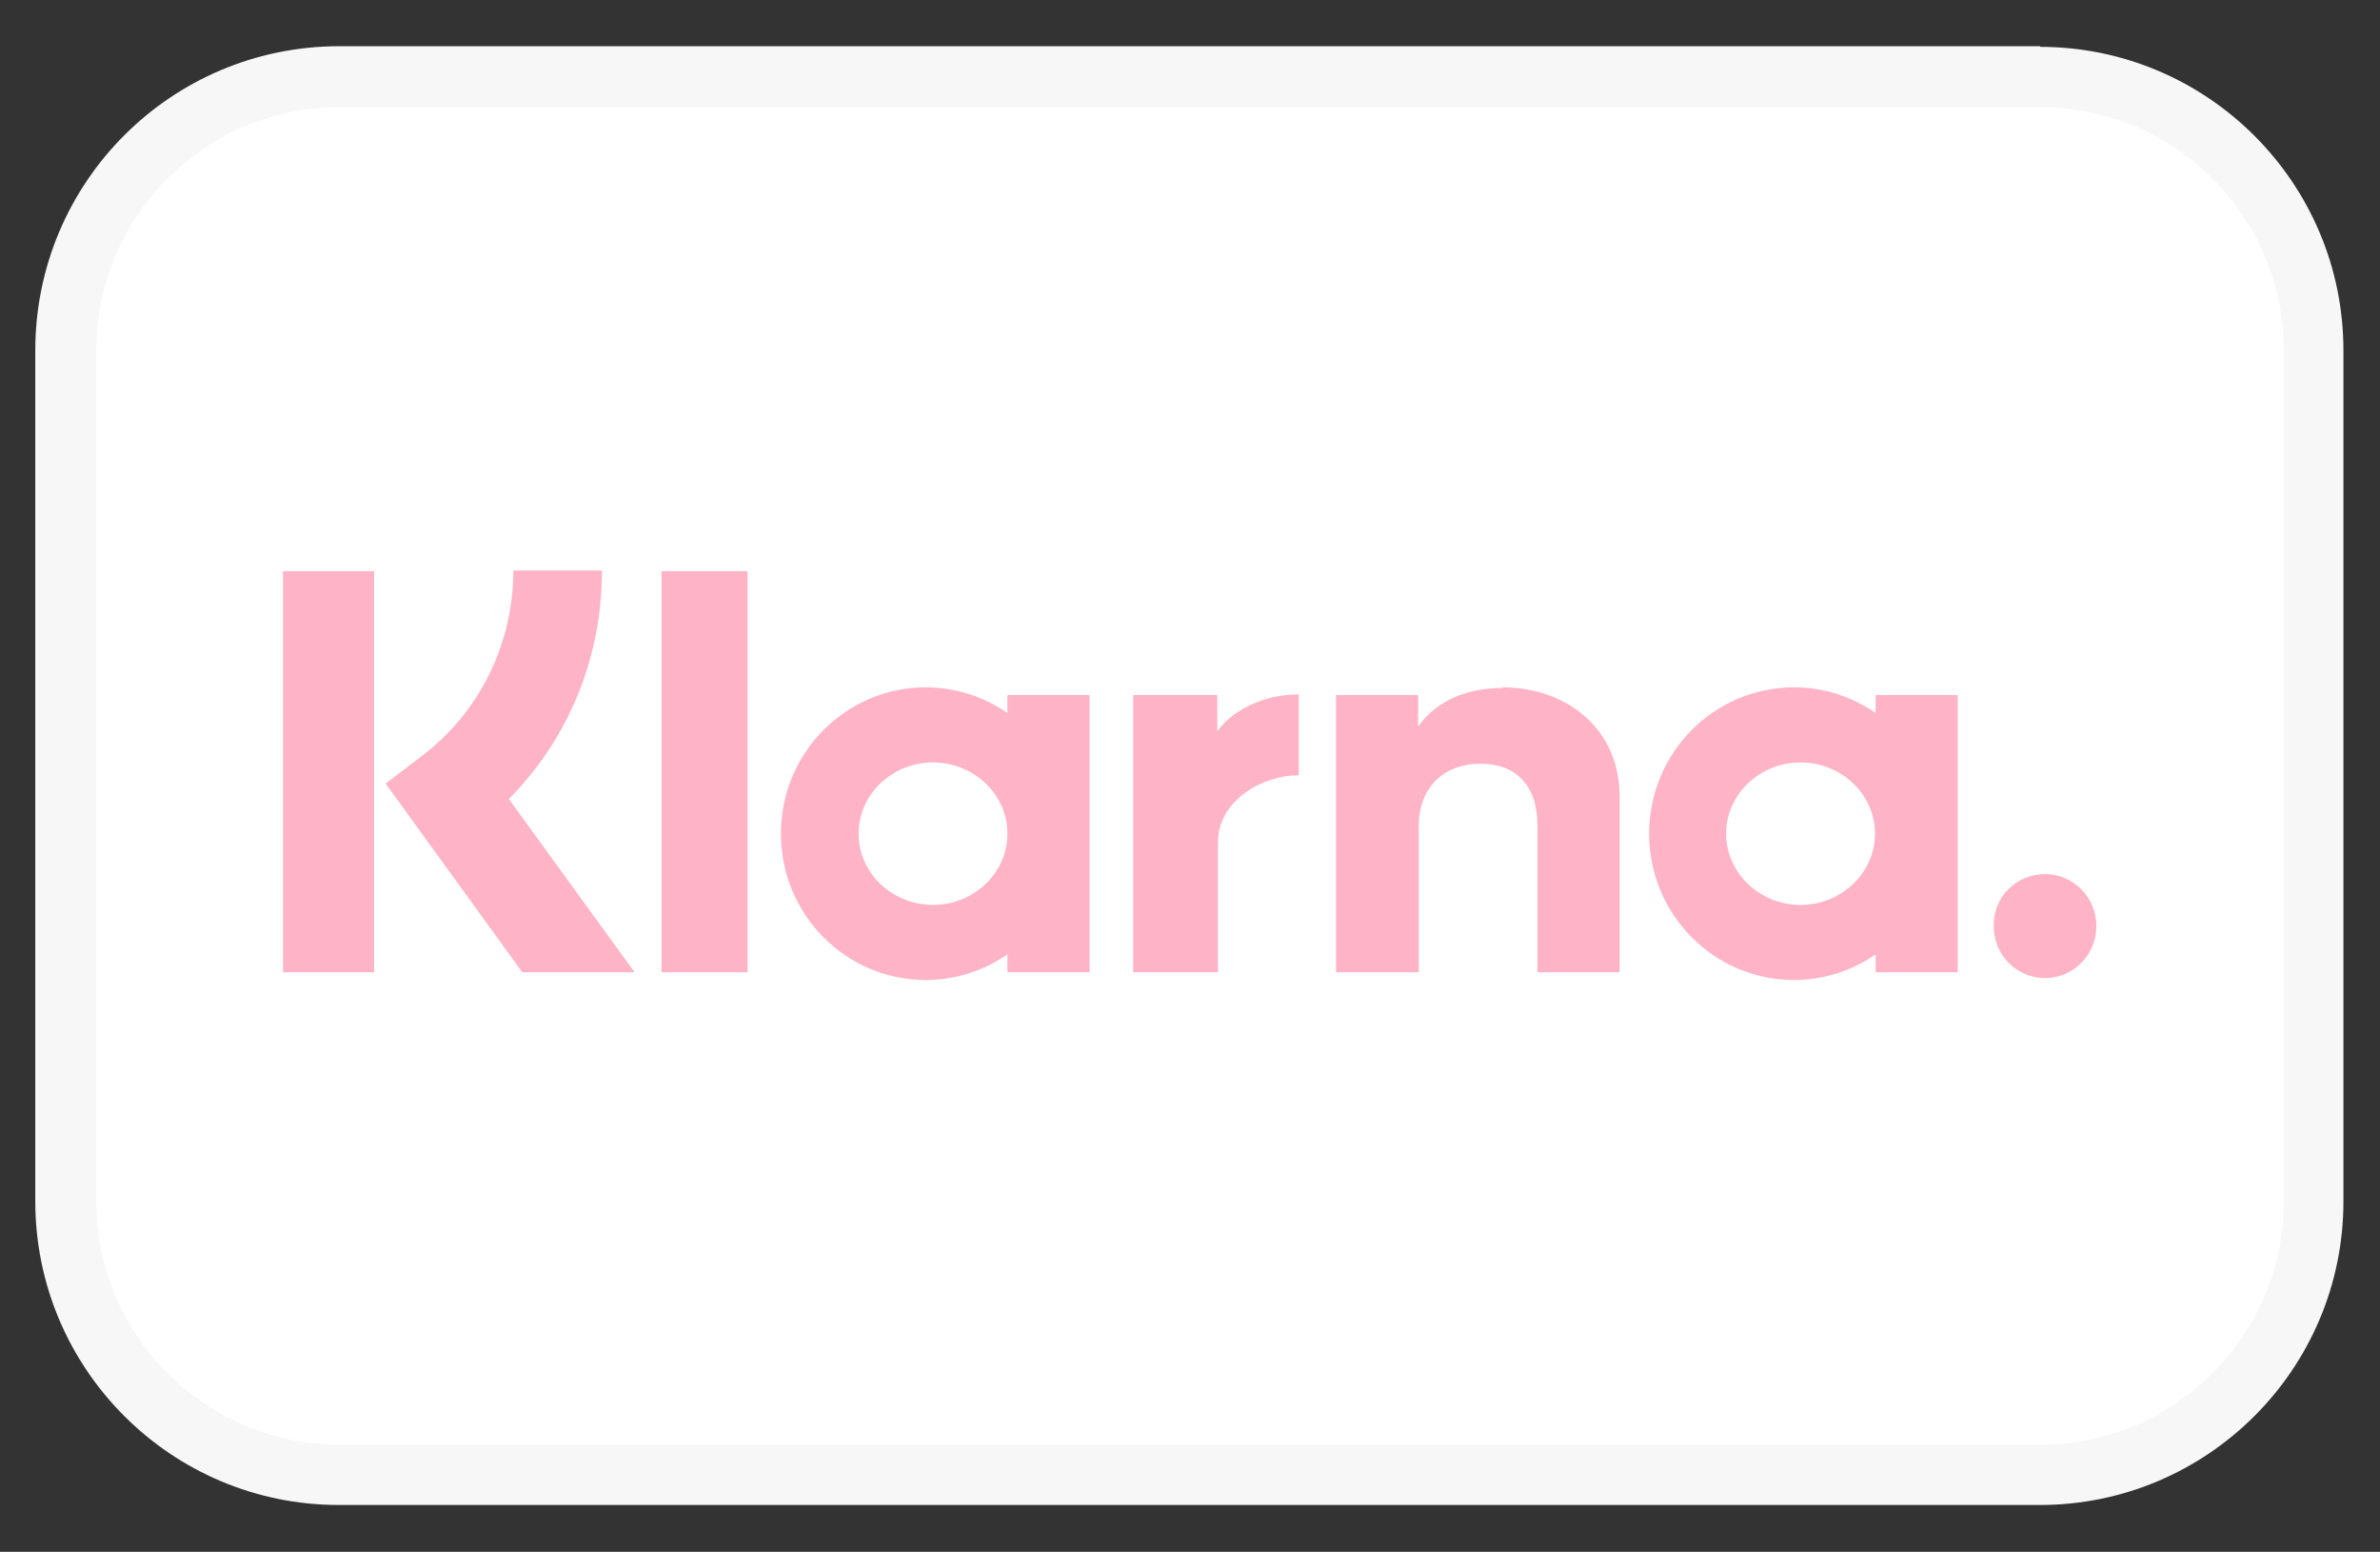
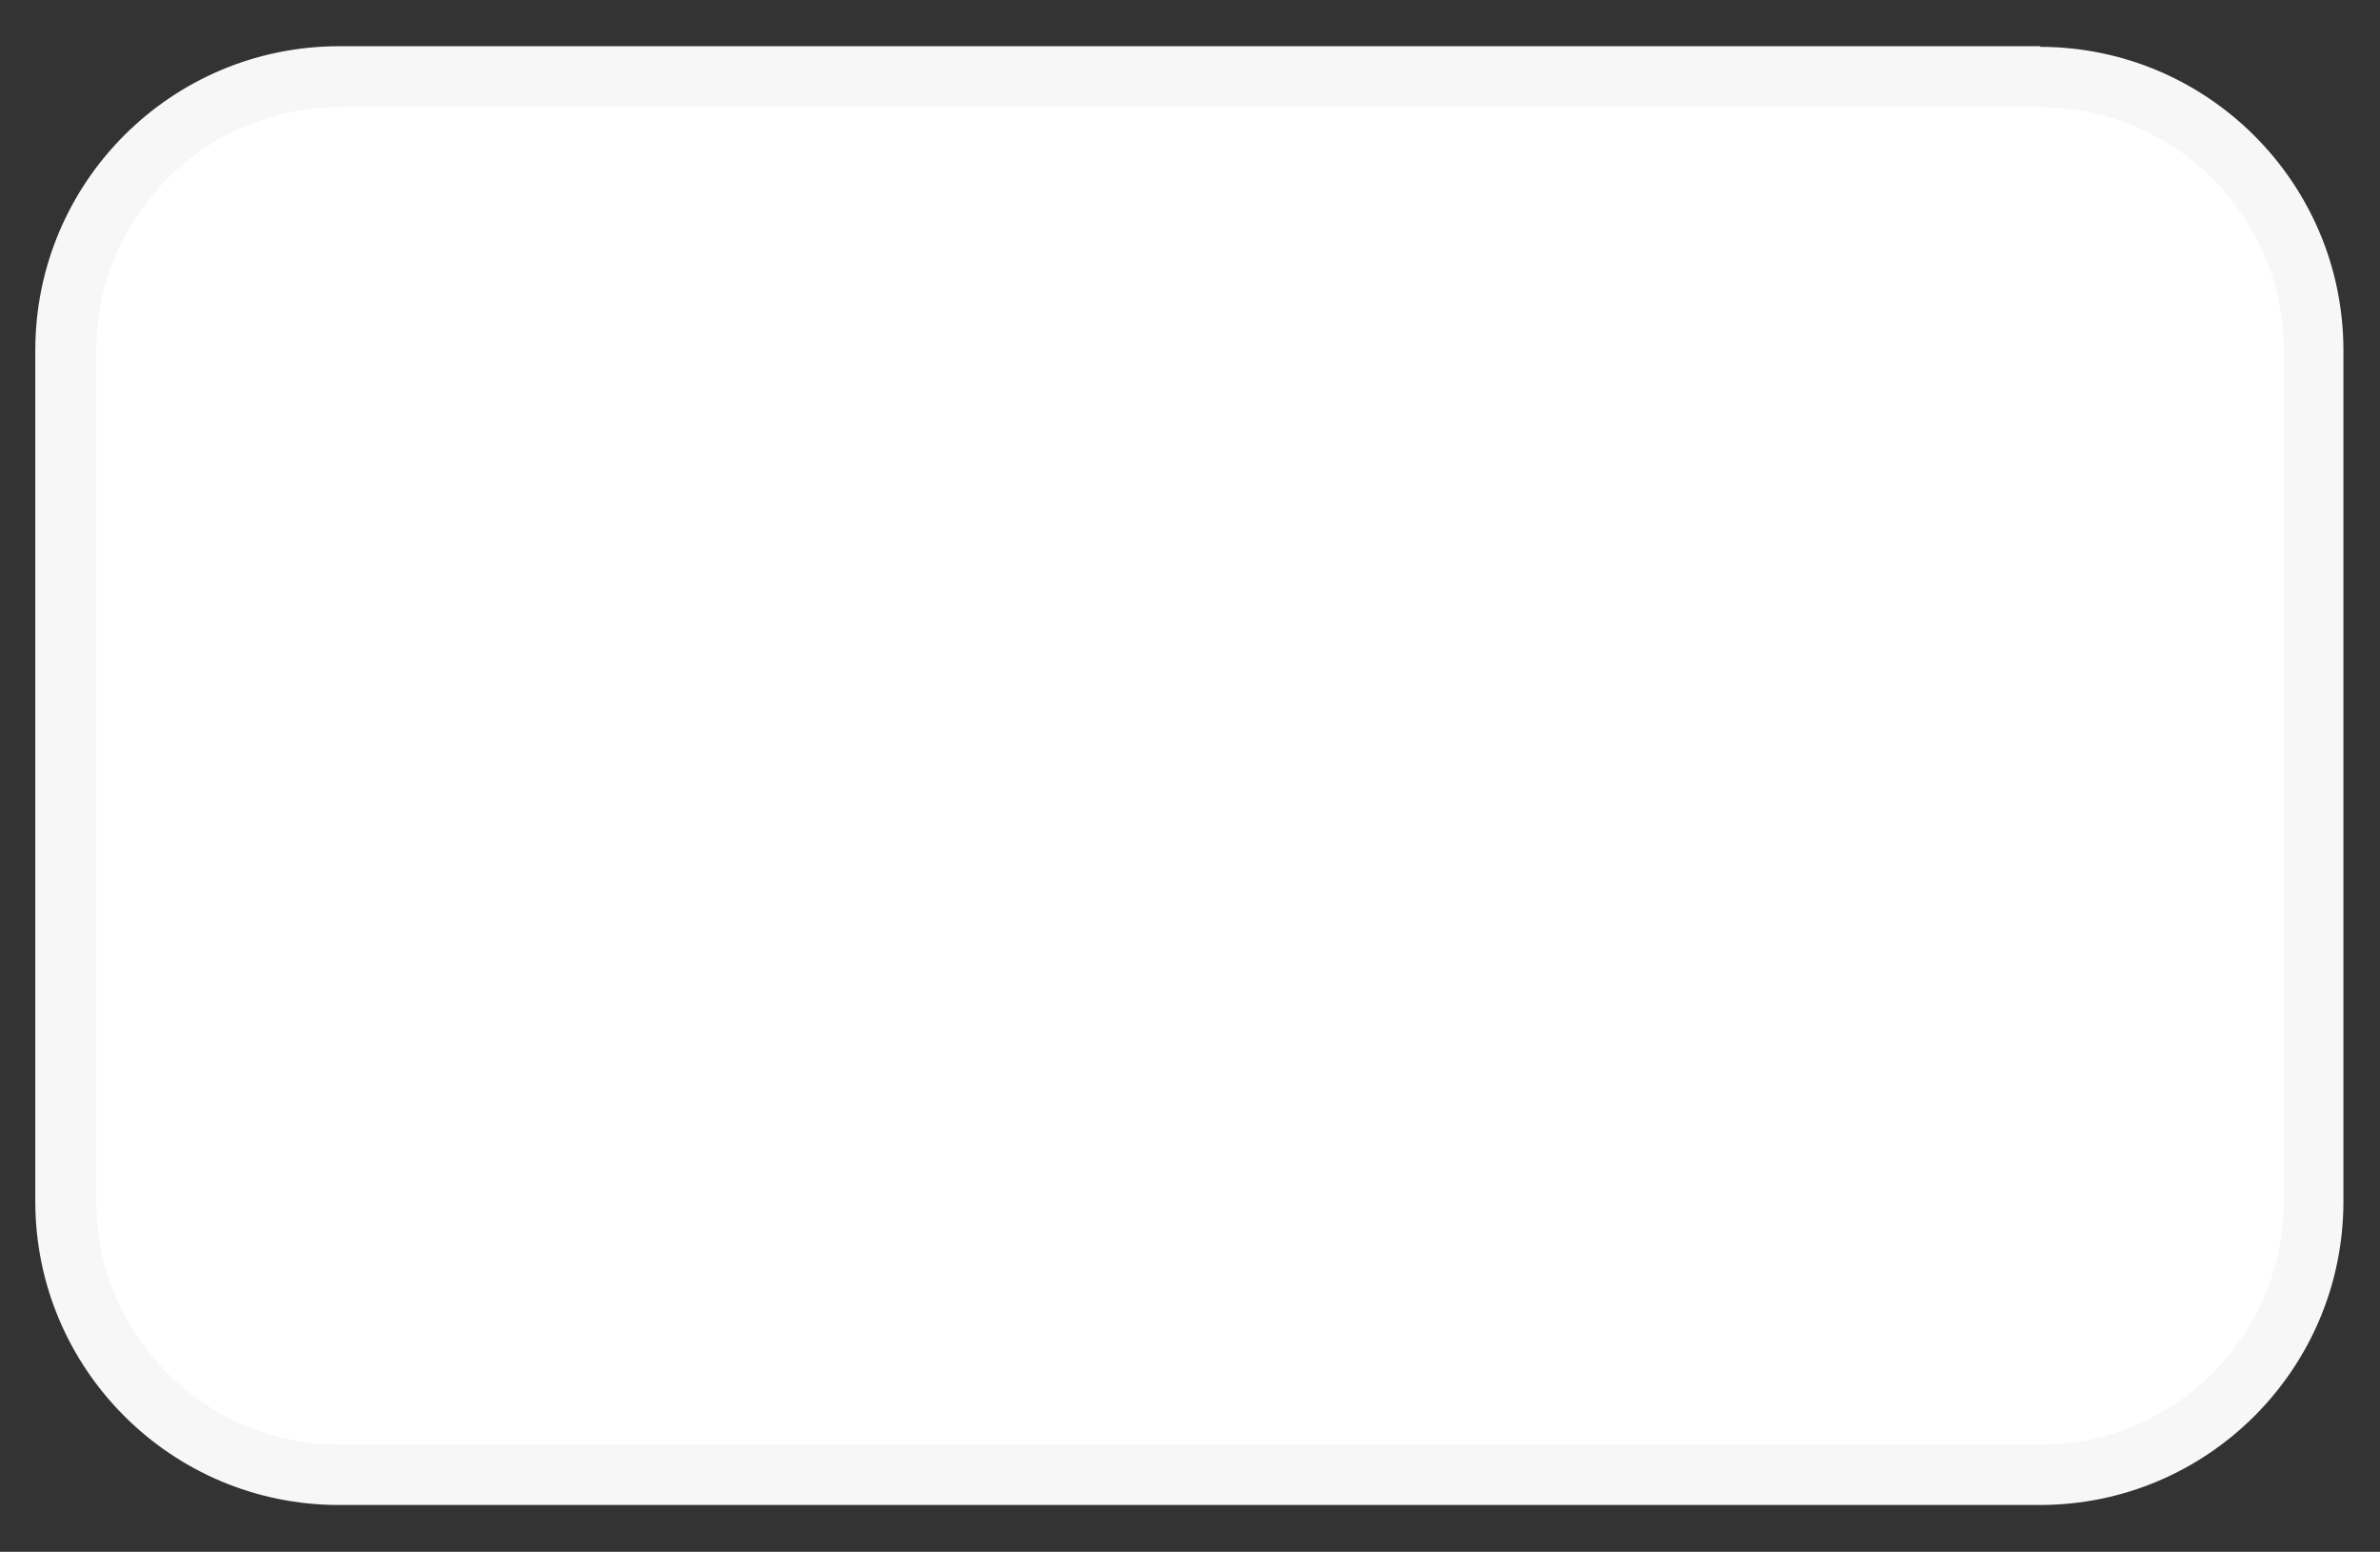
<svg xmlns="http://www.w3.org/2000/svg" id="Camada_1" viewBox="0 0 37.09 24.18">
  <rect x="0" y="0" width="37.09" height="24.18" fill="#333333" stroke="none" />
  <defs>
    <style>.cls-1{fill:#fff;}.cls-2{fill:#f7f7f7;}.cls-3{fill:#ffb3c7;}</style>
  </defs>
  <rect class="cls-1" x="1.03" y="1.2" width="35.04" height="21.78" rx="4.26" ry="4.26" />
  <path class="cls-2" d="M31.8,1.67c2.09,0,3.79,1.7,3.79,3.79v13.26c0,2.09-1.7,3.79-3.79,3.79H5.29c-2.09,0-3.79-1.7-3.79-3.79V5.46c0-2.09,1.7-3.79,3.79-3.79h26.51M31.8.72H5.29C2.67.72.55,2.84.55,5.46v13.26c0,2.61,2.12,4.73,4.73,4.73h26.51c2.61,0,4.73-2.12,4.73-4.73V5.46c0-2.61-2.12-4.73-4.73-4.73Z" />
-   <path class="cls-3" d="M31.87,13.62c-.45,0-.81.36-.8.81,0,0,0,0,0,0,0,.45.36.81.8.81,0,0,0,0,0,0,.44,0,.8-.36.8-.81,0-.45-.36-.81-.8-.81,0,0,0,0,0,0ZM29.22,12.99c0-.61-.52-1.11-1.16-1.11s-1.16.5-1.16,1.11.52,1.11,1.16,1.11,1.16-.5,1.16-1.11h0ZM29.23,10.83h1.28v4.32h-1.28v-.28c-.37.26-.82.4-1.27.4-1.25,0-2.26-1.02-2.26-2.28s1.01-2.28,2.26-2.28c.47,0,.91.15,1.27.4v-.28ZM18.97,11.39v-.56h-1.31v4.32h1.32v-2.02c0-.68.73-1.05,1.24-1.05h.02v-1.26c-.52,0-1,.22-1.26.56ZM15.7,12.99c0-.61-.52-1.11-1.16-1.11s-1.16.5-1.16,1.11.52,1.11,1.16,1.11,1.16-.5,1.16-1.11h0ZM15.7,10.83h1.28v4.32h-1.28v-.28c-.36.25-.8.4-1.27.4-1.25,0-2.26-1.02-2.26-2.28s1.01-2.28,2.26-2.28c.47,0,.91.15,1.27.4v-.28ZM23.42,10.72c-.51,0-1,.16-1.32.6v-.49h-1.28v4.32h1.29v-2.27c0-.66.44-.98.96-.98.56,0,.89.34.89.97v2.28h1.28v-2.75c0-1.01-.79-1.69-1.83-1.69h0ZM10.31,15.15h1.34v-6.25h-1.34v6.25ZM4.41,15.15h1.42v-6.25h-1.42v6.25ZM9.38,8.9c0,1.35-.52,2.61-1.45,3.55l1.96,2.7h-1.75l-2.13-2.94.55-.42c.91-.68,1.44-1.76,1.44-2.9h1.39Z" />
</svg>